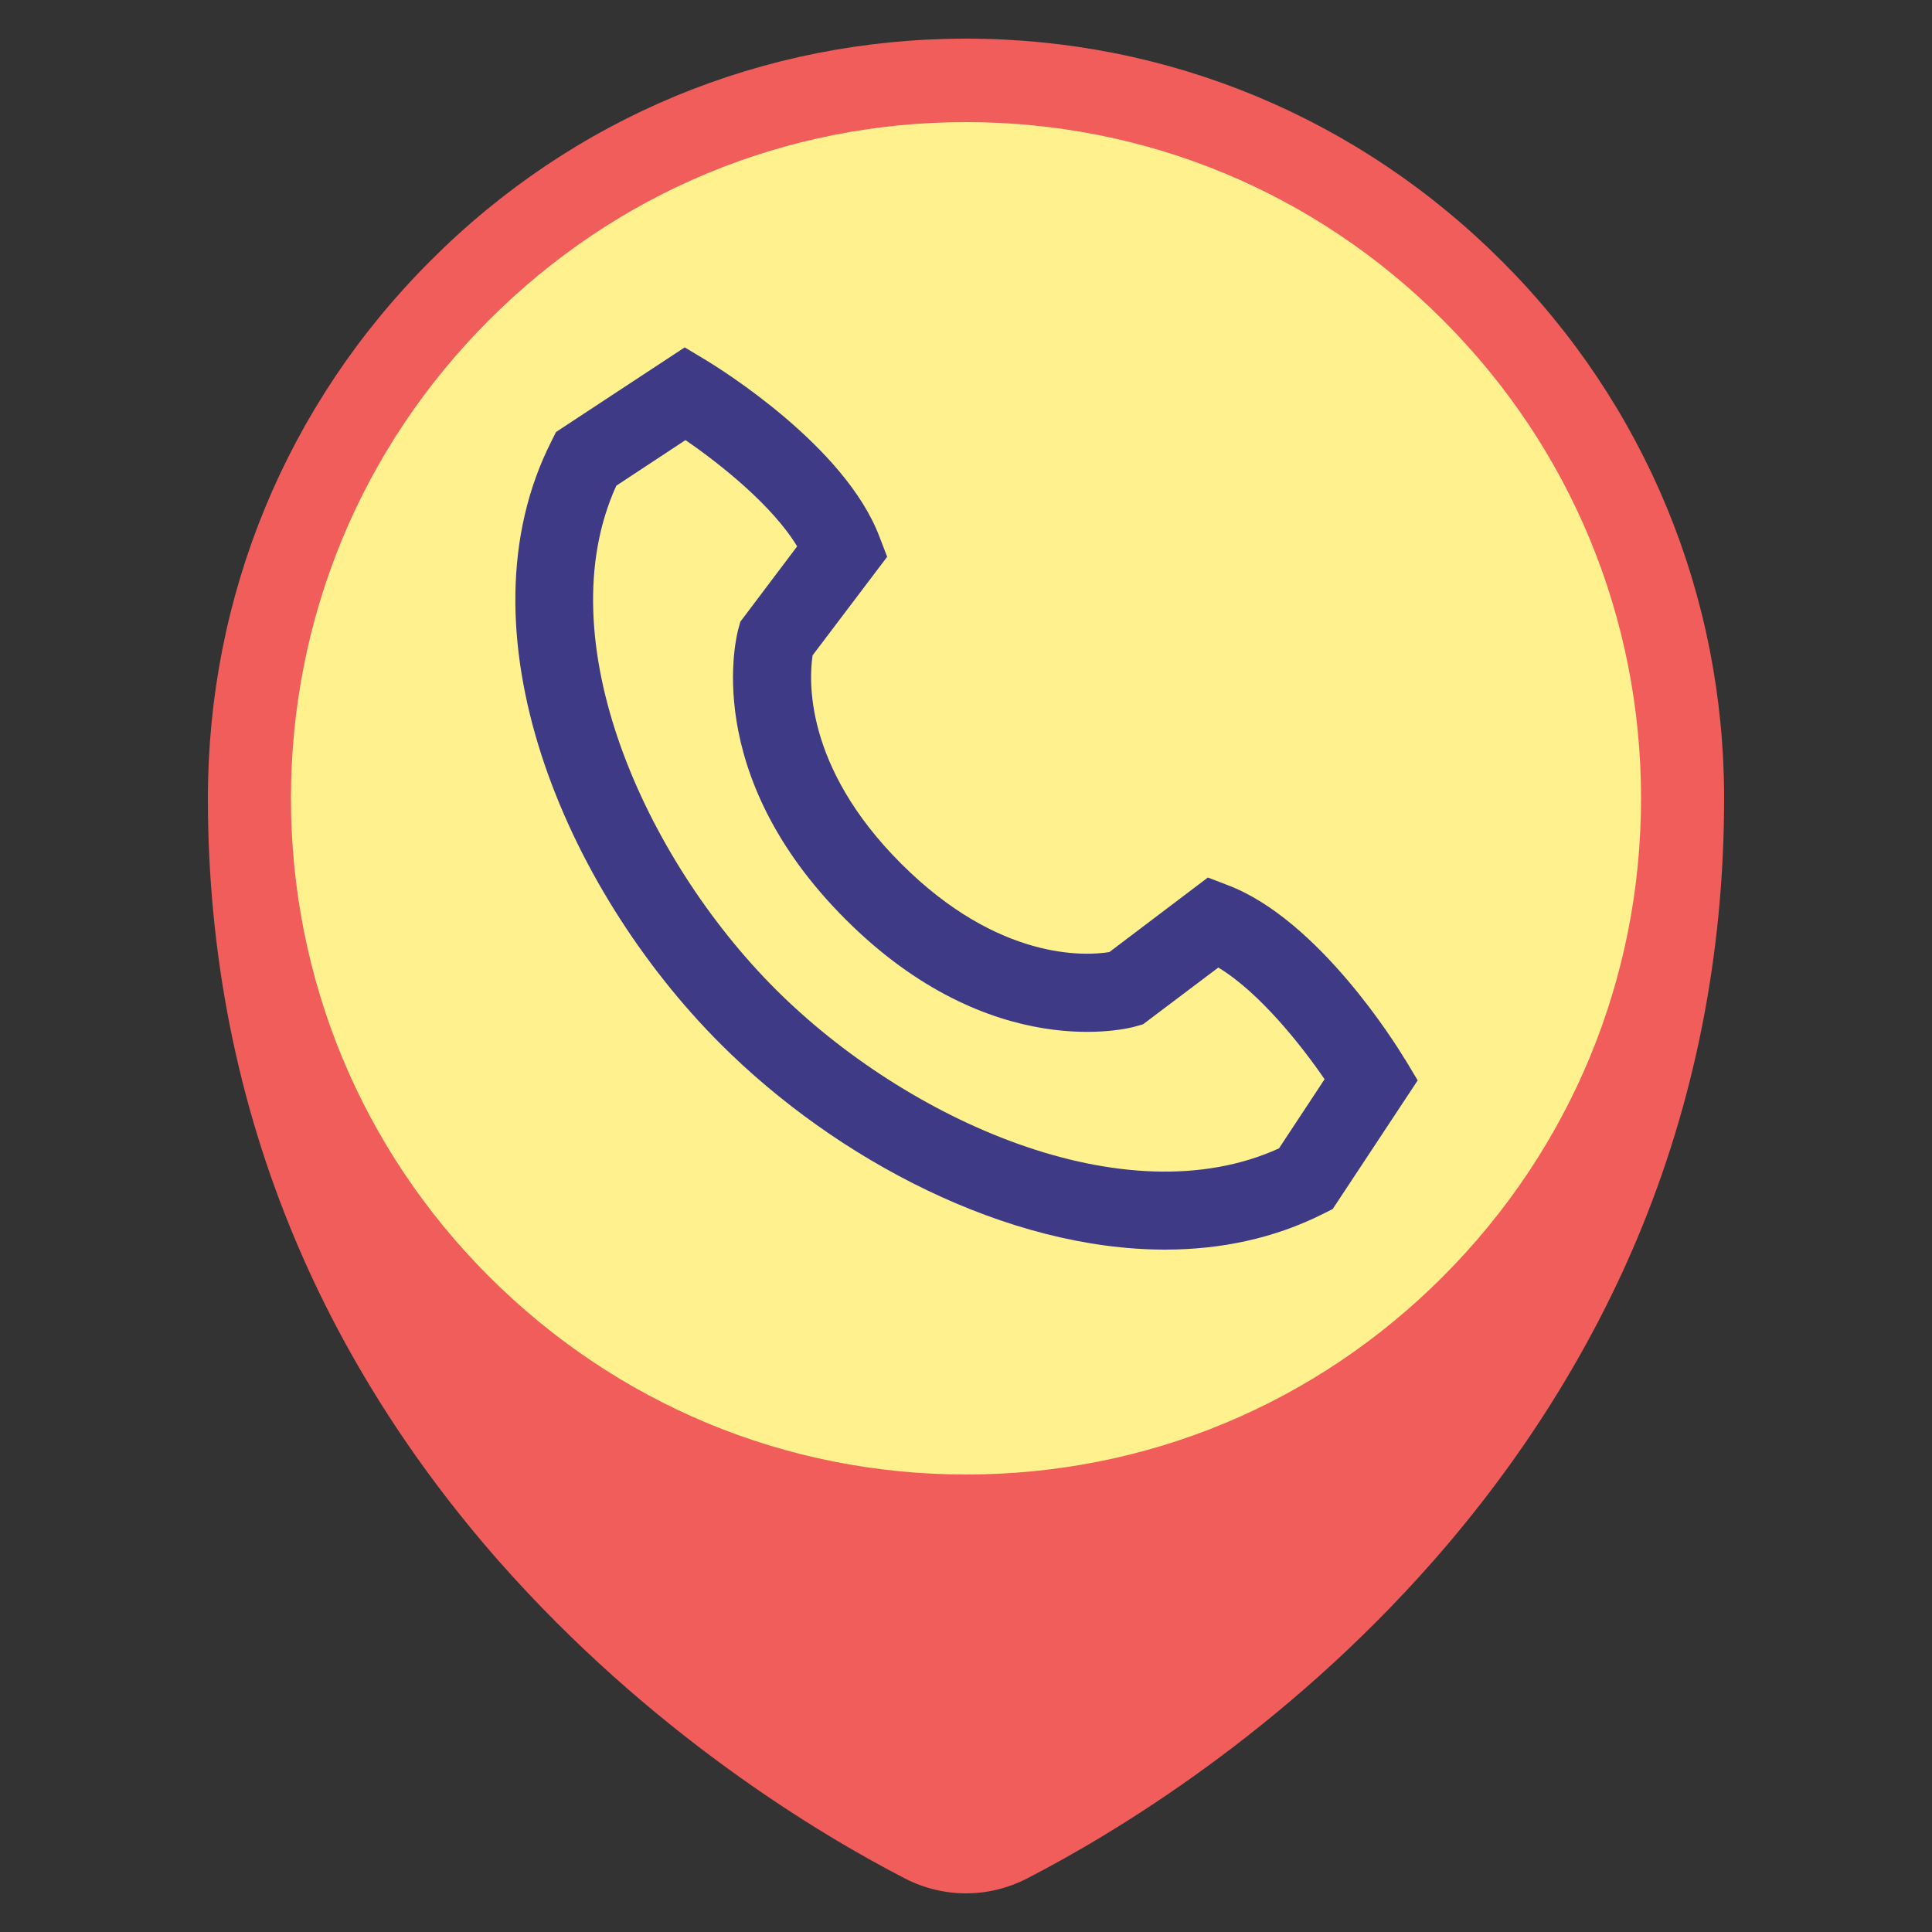
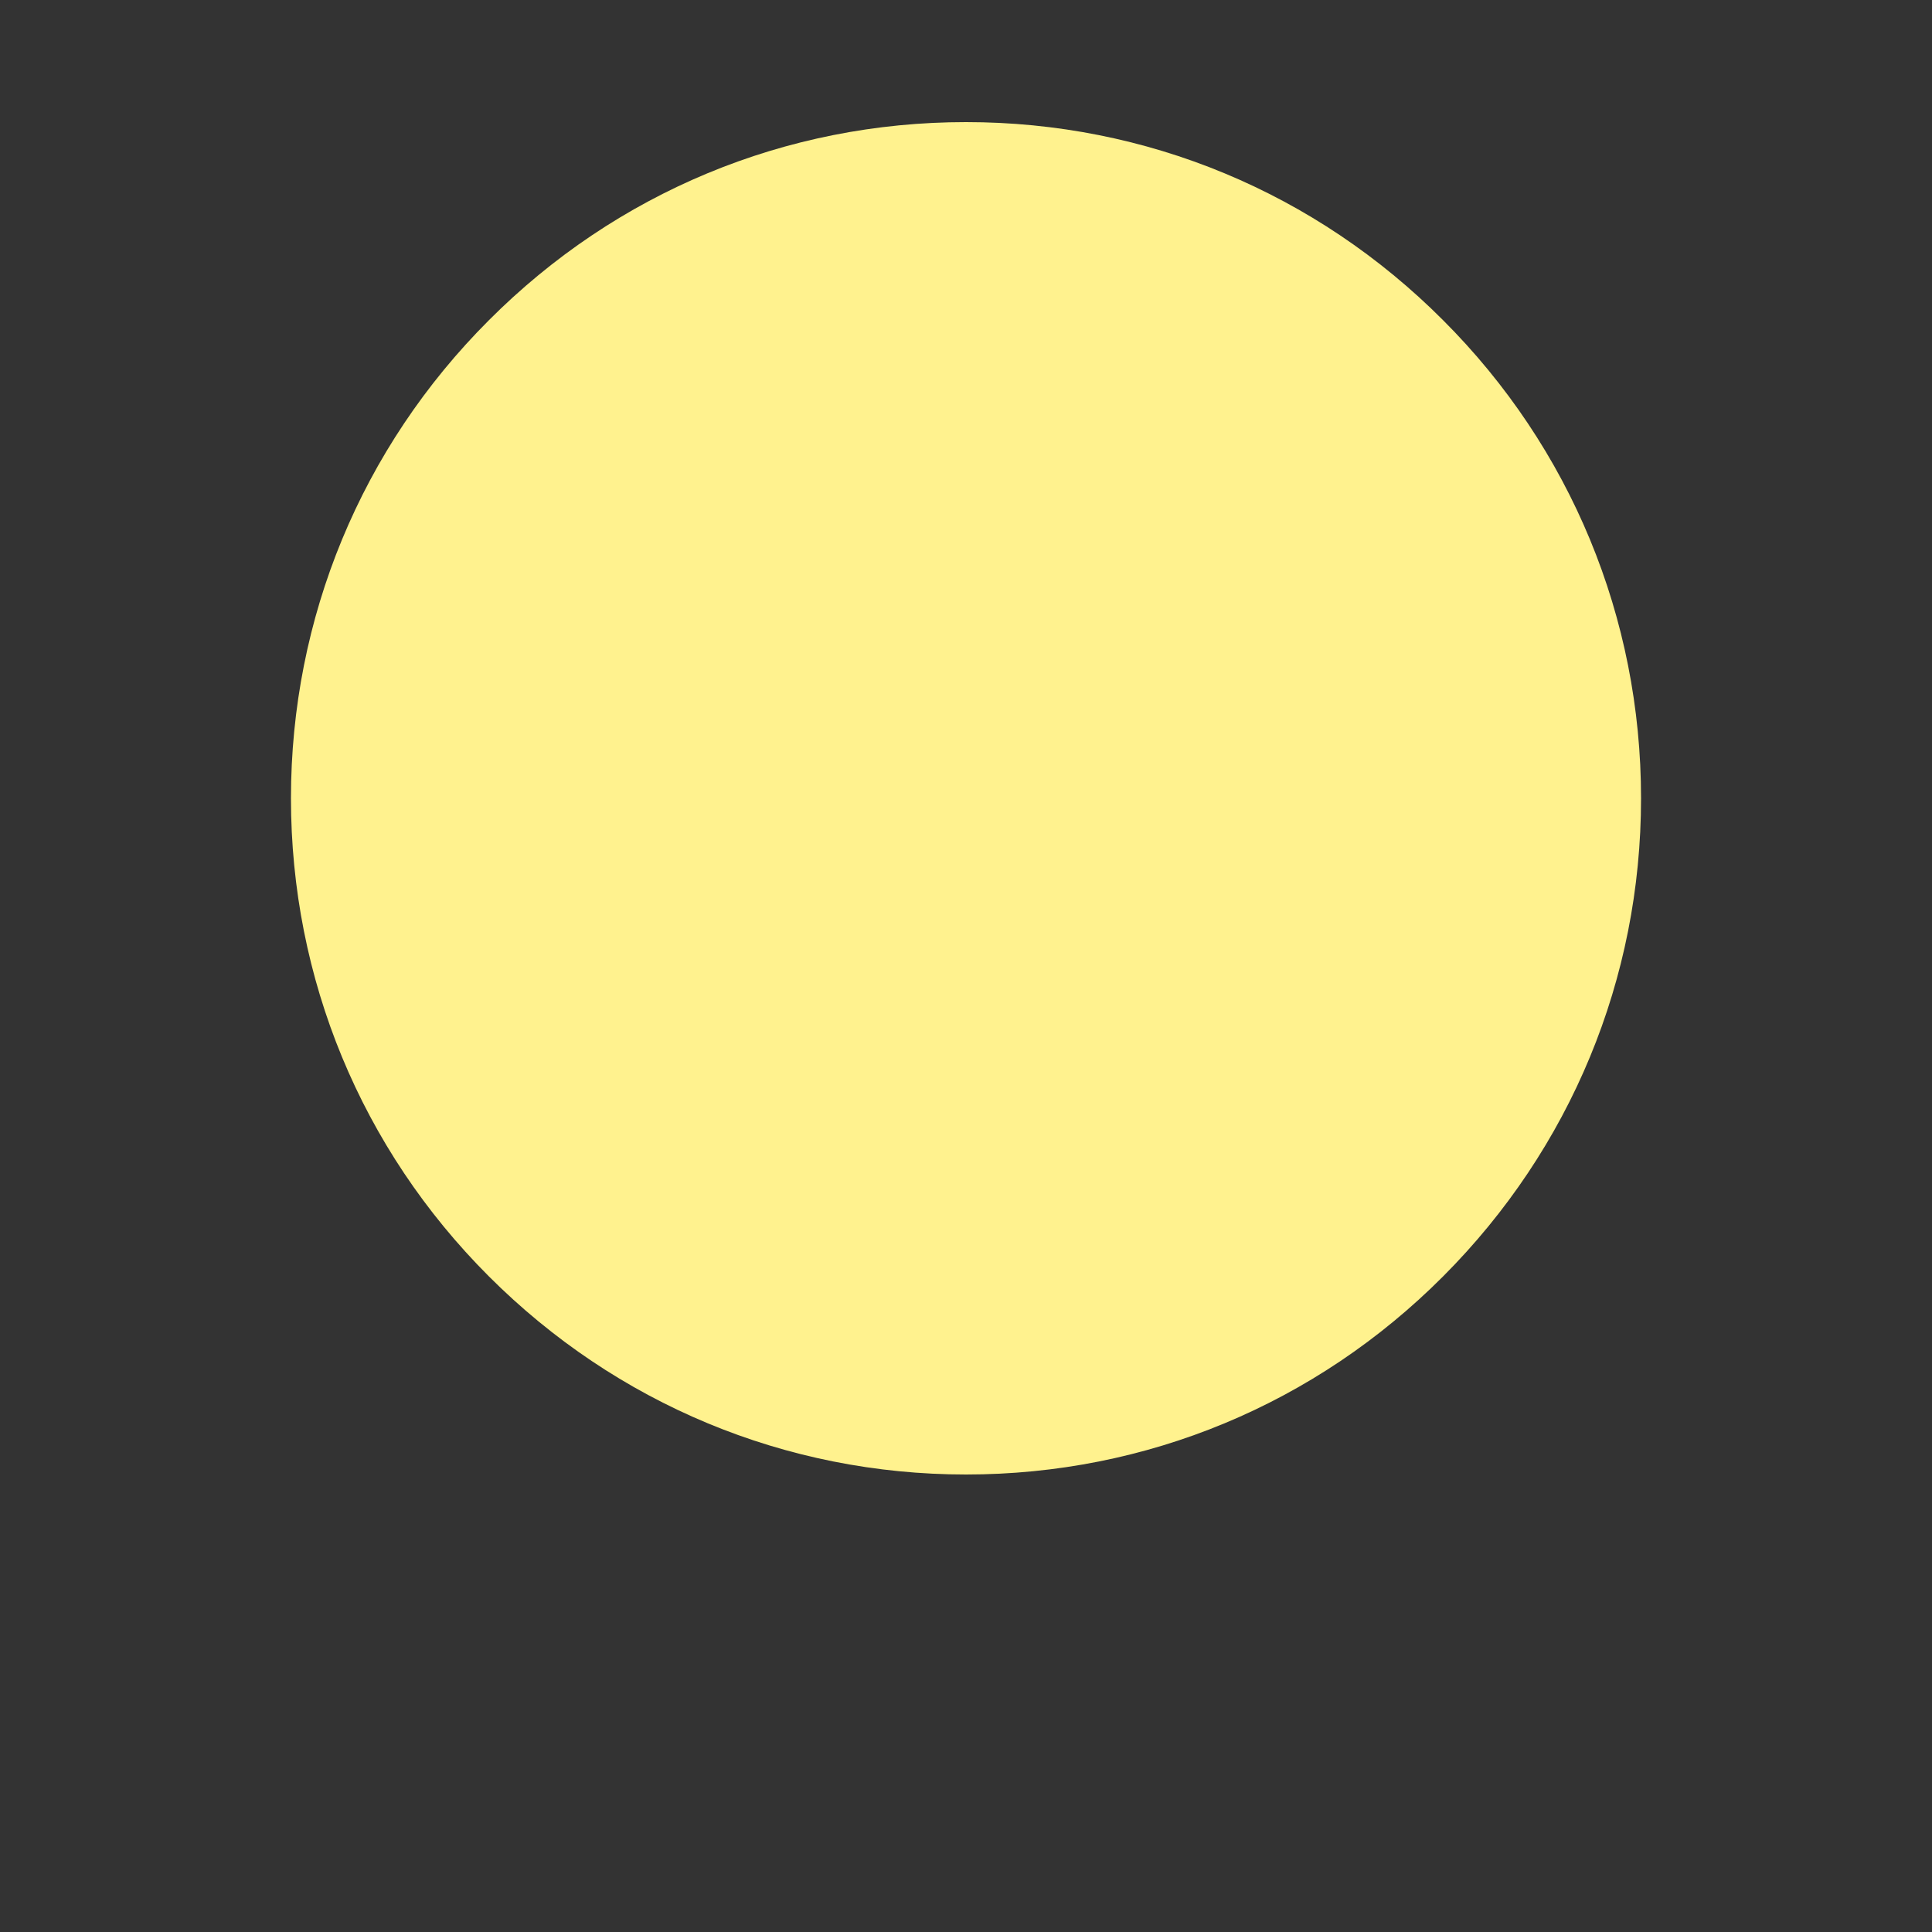
<svg xmlns="http://www.w3.org/2000/svg" id="Layer_1" data-name="Layer 1" viewBox="0 0 50 50">
  <rect x="0" y="0" width="50" height="50" fill="#333333" stroke="none" />
  <defs>
    <style>
      .cls-1 {
        fill: #3e3a85;
      }

      .cls-2 {
        fill: #f05d5b;
      }

      .cls-3 {
        fill: #fff28e;
      }
    </style>
  </defs>
  <g>
-     <path class="cls-2" d="M38.87,6.76c-3.71-3.71-8.63-5.76-13.87-5.76s-10.17,2.04-13.87,5.76c-3.71,3.71-5.75,8.65-5.75,13.9,0,4.02.76,7.86,2.26,11.42,1.25,2.97,3.02,5.76,5.26,8.31,3.92,4.45,8.28,7.07,10.53,8.23.49.25,1.03.38,1.57.38s1.08-.13,1.57-.38c2.25-1.16,6.62-3.78,10.53-8.23,2.24-2.55,4.01-5.35,5.26-8.31,1.5-3.56,2.26-7.4,2.26-11.42,0-5.25-2.04-10.19-5.75-13.9Z" />
    <path class="cls-3" d="M37.35,8.29c-3.3-3.31-7.68-5.13-12.35-5.13s-9.05,1.82-12.35,5.13c-3.3,3.3-5.12,7.7-5.12,12.37,0,0,0,0,0,0,0,4.67,1.82,9.07,5.12,12.37s7.68,5.13,12.35,5.13,9.05-1.82,12.35-5.13,5.12-7.7,5.12-12.37-1.82-9.07-5.12-12.37Z" />
  </g>
-   <path class="cls-1" d="M36.35,27.4c-.22-.37-2.23-3.6-4.57-4.49l-.52-.2-2.55,1.93c-.62.1-2.87.23-5.39-2.29-2.53-2.53-2.38-4.79-2.29-5.39l1.93-2.55-.2-.52c-.89-2.35-4.13-4.35-4.49-4.57l-.55-.33-3.33,2.19-.12.24c-2.48,4.89.33,11.55,4.38,15.6,3,3,7.42,5.32,11.5,5.32,1.44,0,2.83-.29,4.1-.93l.24-.12,2.2-3.33-.33-.55ZM33.1,29.72c-3.98,1.81-9.64-.73-13.03-4.12-3.39-3.39-5.93-9.05-4.12-13.03l1.79-1.18c.89.61,2.25,1.69,2.89,2.75l-1.47,1.95-.05.18c-.04.15-1.01,3.74,2.77,7.52,3.78,3.78,7.37,2.82,7.52,2.77l.18-.05,1.95-1.47c1.06.64,2.14,2,2.75,2.89l-1.18,1.79Z" />
</svg>